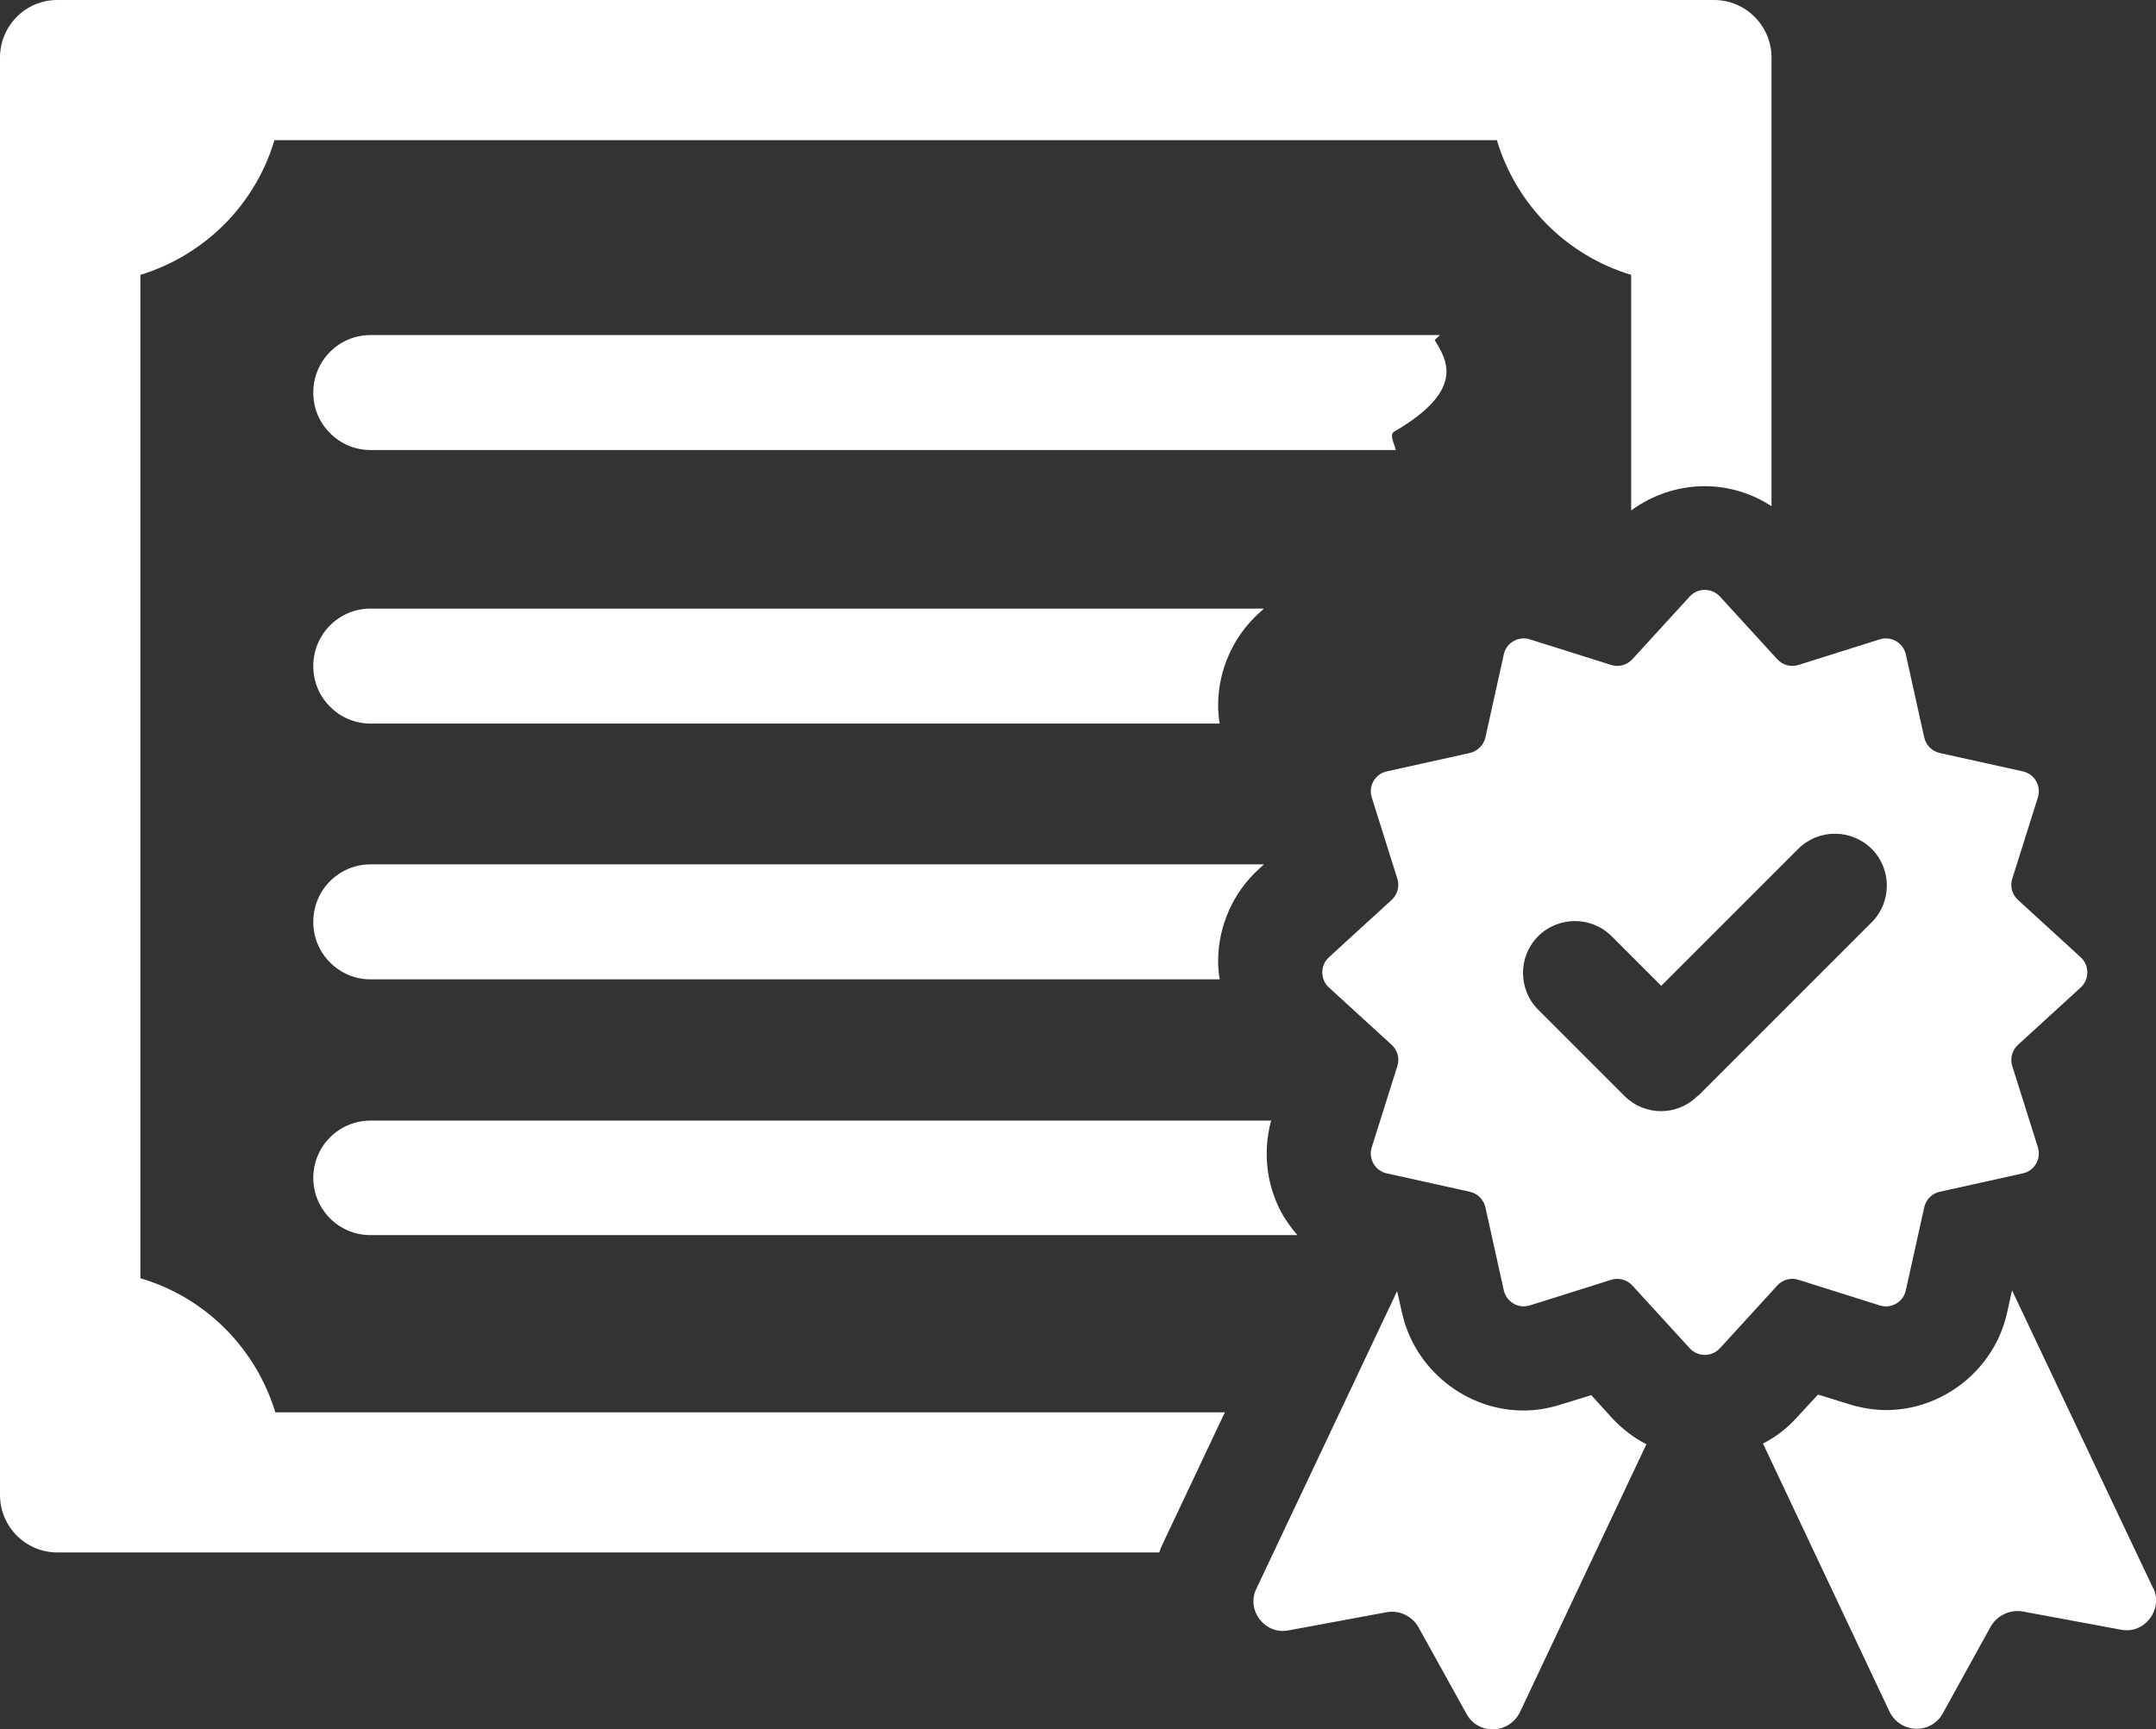
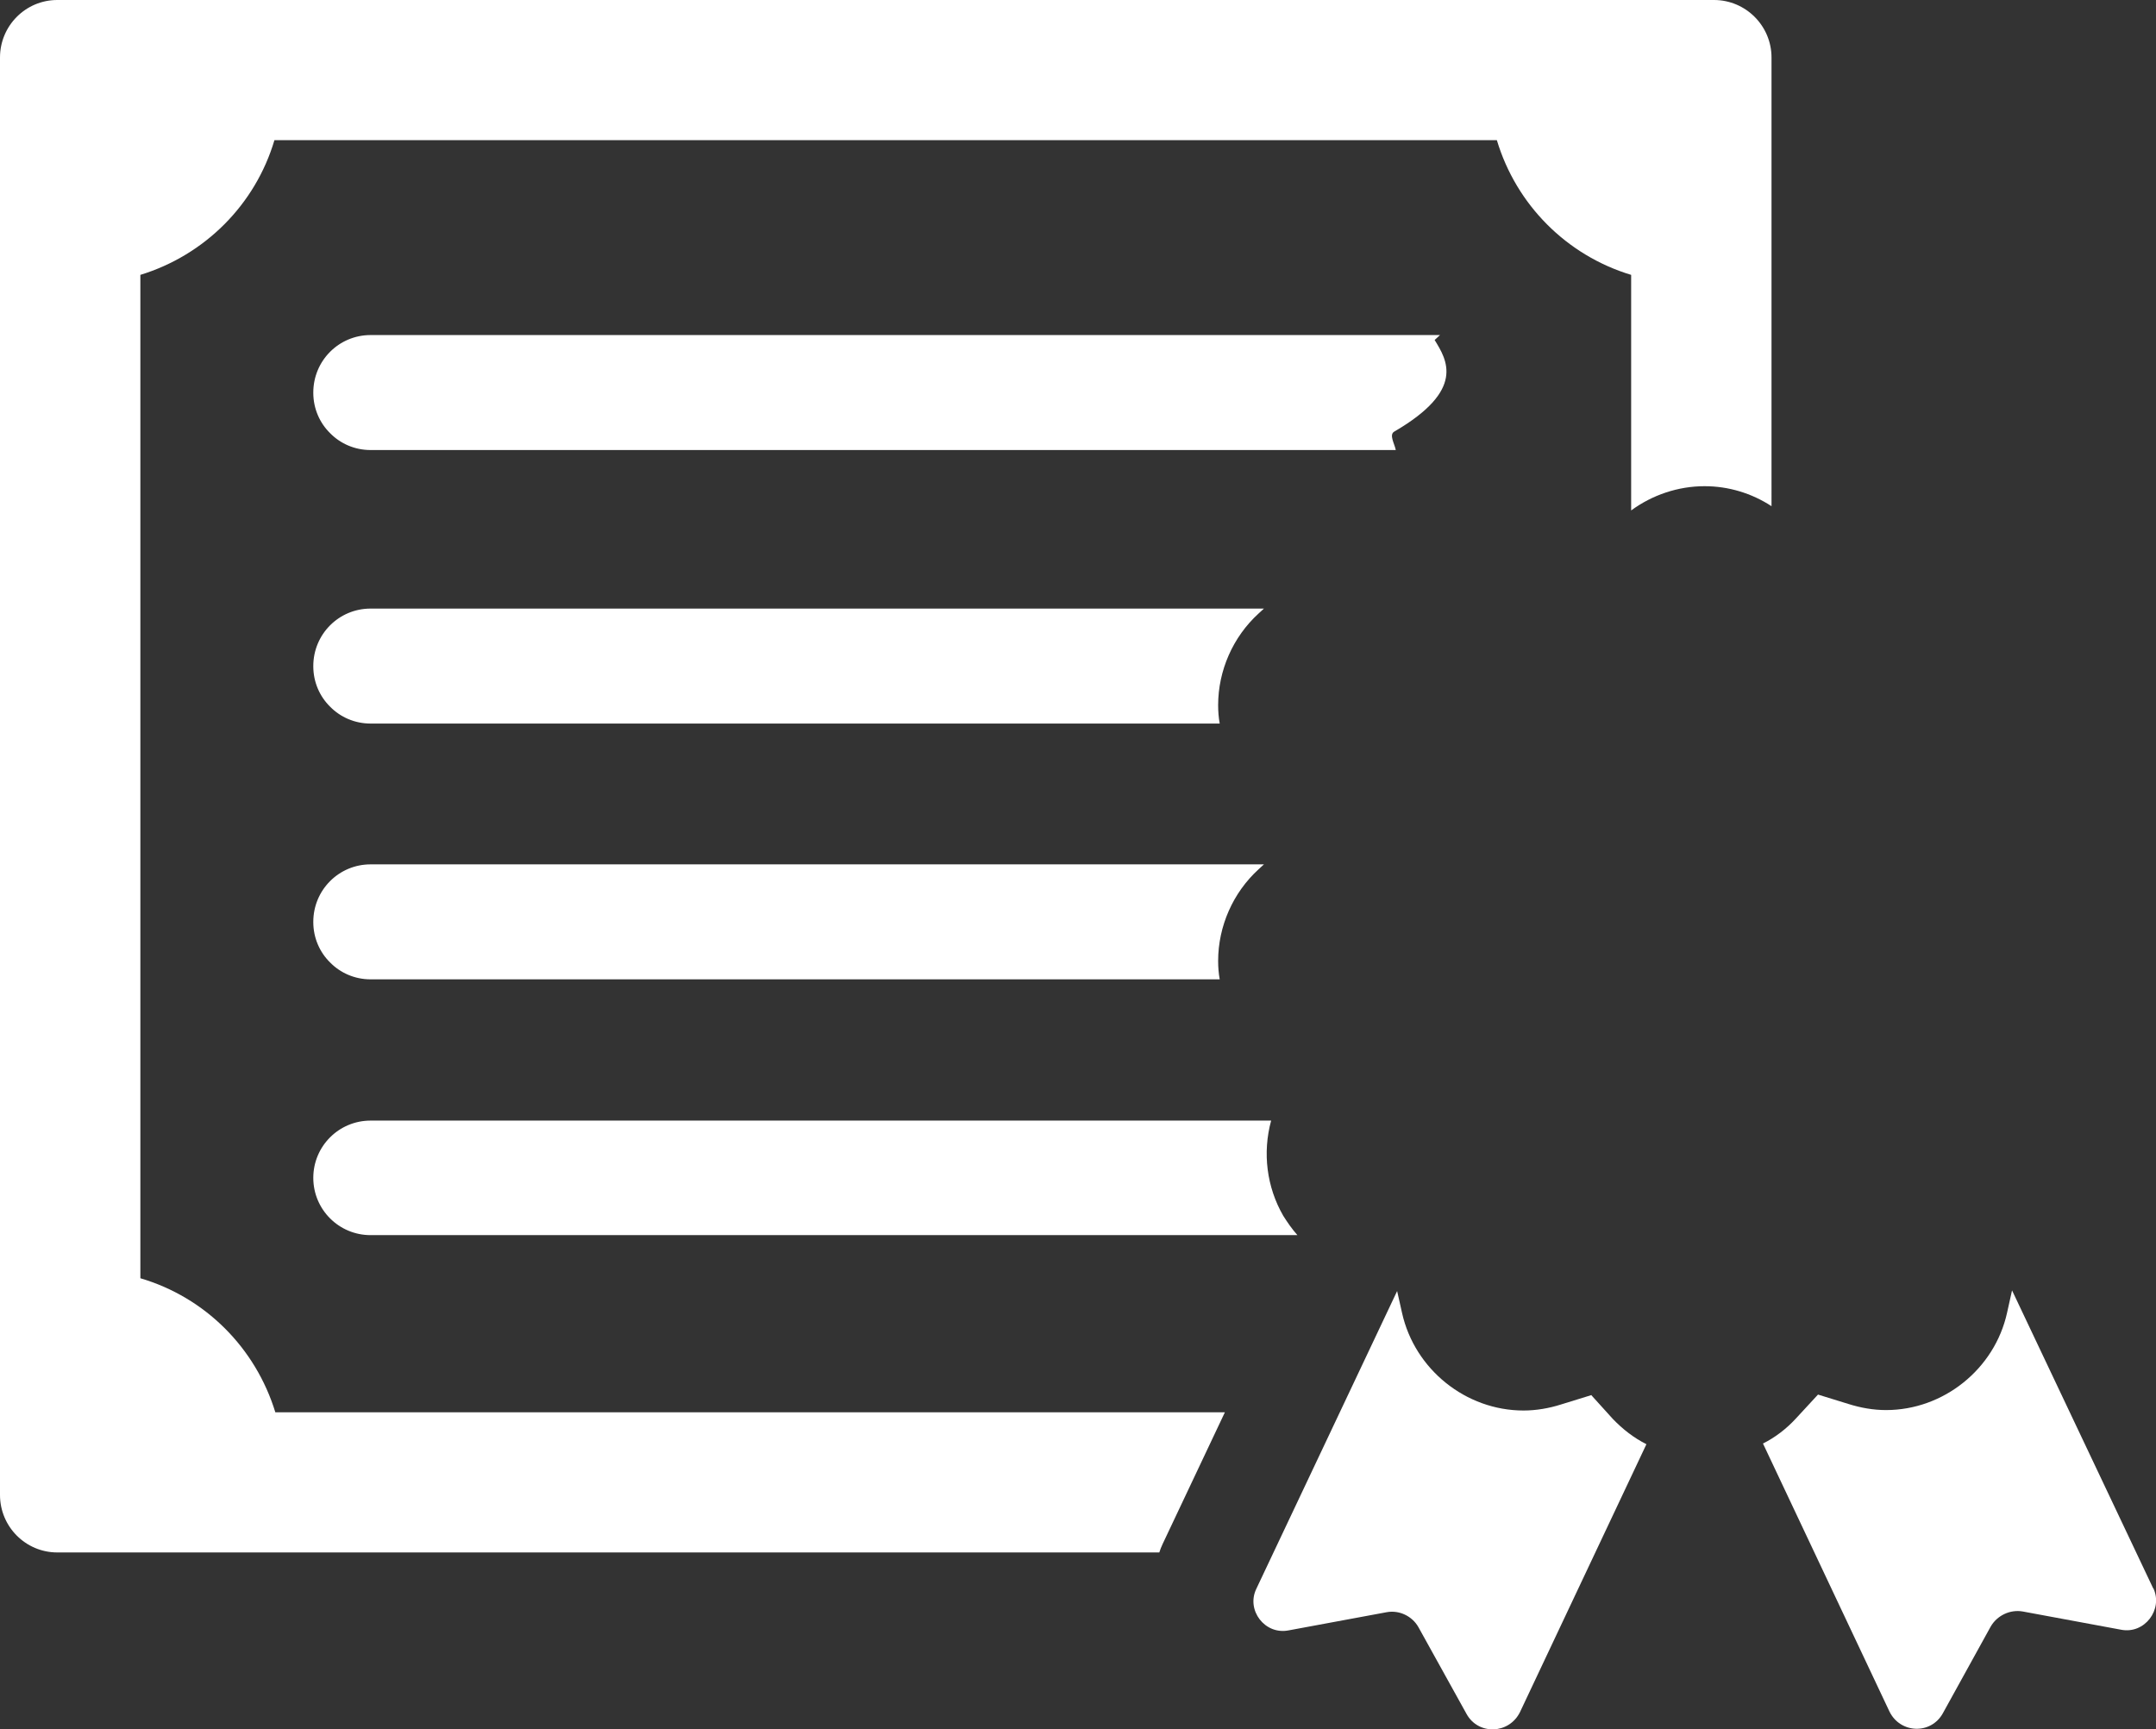
<svg xmlns="http://www.w3.org/2000/svg" id="Layer_1" data-name="Layer 1" viewBox="0 0 96 77.01">
  <rect x="0" y="0" width="96" height="77.01" fill="#333333" stroke="none" />
  <defs>
    <style>
      .cls-1 {
        fill: #fff;
      }
    </style>
  </defs>
  <path class="cls-1" d="M6.25,56.93V12.24c2.87-.88,5.12-3.13,5.97-6h54.43c.86,2.87,3.1,5.13,5.98,6v10.49c.94-.69,2.09-1.08,3.27-1.08,1.06,0,2.09.31,2.98.89V2.56c0-1.41-1.15-2.56-2.56-2.56H2.55C1.14,0,0,1.15,0,2.56v64.01c0,1.41,1.14,2.56,2.55,2.56h49.07c.04-.12.09-.26.15-.38l2.77-5.86H12.26c-.88-2.87-3.12-5.12-6.01-5.97Z" />
-   <path class="cls-1" d="M13.95,41.06c0,.71.29,1.35.75,1.8.45.46,1.09.75,1.8.75h37.81c-.05-.27-.07-.55-.07-.82,0-1.54.66-3.04,1.8-4.08l.24-.22H16.5c-1.41,0-2.55,1.14-2.55,2.56Z" />
+   <path class="cls-1" d="M13.95,41.06c0,.71.29,1.35.75,1.8.45.46,1.09.75,1.8.75h37.81c-.05-.27-.07-.55-.07-.82,0-1.54.66-3.04,1.8-4.08l.24-.22H16.5c-1.41,0-2.55,1.14-2.55,2.56" />
  <path class="cls-1" d="M13.95,29.67c0,.71.29,1.35.75,1.8.45.46,1.09.75,1.8.75h37.81c-.05-.27-.07-.55-.07-.82,0-1.54.66-3.04,1.8-4.08l.24-.22H16.5c-1.41,0-2.55,1.14-2.55,2.56Z" />
  <path class="cls-1" d="M13.95,17.49c0,.71.29,1.35.75,1.8.45.46,1.09.75,1.8.75h45.65c-.05-.27-.31-.68-.07-.82,3.2-1.86,2.34-3.2,1.8-4.08l.24-.22H16.5c-1.41,0-2.55,1.14-2.55,2.56Z" />
  <path class="cls-1" d="M16.5,55h41.27c-.24-.27-.44-.56-.63-.86-.74-1.28-.93-2.81-.54-4.24H16.5c-1.41,0-2.55,1.14-2.55,2.55s1.14,2.55,2.55,2.55Z" />
  <path class="cls-1" d="M70.87,62.12l-1.36.42c-.53.17-1.11.27-1.67.27-2.58,0-4.85-1.84-5.41-4.34l-.22-.98-6.27,13.26c-.46.95.38,2.06,1.44,1.85l4.37-.81c.55-.1,1.13.17,1.41.67l2.14,3.86c.52.95,1.89.91,2.38-.08l5.63-11.93c-.56-.28-1.06-.67-1.5-1.13l-.95-1.05Z" />
  <path class="cls-1" d="M95.88,70.74l-6.29-13.28-.22.99c-.55,2.51-2.83,4.34-5.39,4.34-.57,0-1.13-.1-1.67-.27l-1.36-.42-.97,1.05c-.42.46-.92.85-1.48,1.13l5.63,11.93c.48.99,1.85,1.04,2.38.08l2.13-3.86c.29-.5.87-.77,1.43-.67l4.37.81c1.05.21,1.89-.9,1.44-1.85Z" />
-   <path class="cls-1" d="M80.08,56.99l3.62,1.14c.51.16,1.05-.15,1.16-.67l.82-3.7c.08-.35.35-.62.69-.69l3.7-.82c.52-.11.83-.65.67-1.16l-1.14-3.62c-.11-.34,0-.71.25-.94l2.8-2.56c.39-.36.39-.98,0-1.34l-2.8-2.56c-.26-.24-.36-.61-.25-.94l1.14-3.62c.16-.51-.15-1.05-.67-1.16l-3.7-.82c-.35-.08-.61-.35-.69-.69l-.82-3.7c-.12-.52-.65-.83-1.16-.67l-3.62,1.14c-.34.11-.71,0-.94-.25l-2.56-2.8c-.36-.39-.98-.39-1.34,0l-2.56,2.8c-.24.26-.61.36-.94.25l-3.62-1.14c-.51-.16-1.05.15-1.16.67l-.82,3.7c-.08.34-.35.61-.69.69l-3.7.82c-.52.11-.83.65-.67,1.16l1.14,3.62c.11.34,0,.71-.25.94l-2.8,2.56c-.39.36-.39.98,0,1.34l2.8,2.56c.26.24.36.61.25.94l-1.14,3.62c-.16.51.15,1.05.67,1.16l3.7.82c.35.08.61.35.69.69l.82,3.7c.12.52.65.83,1.16.67l3.62-1.14c.34-.11.71,0,.94.25l2.56,2.8c.36.39.98.39,1.34,0l2.56-2.8c.24-.26.61-.36.94-.25ZM75.59,48.8c-.45.45-1.04.68-1.63.68s-1.18-.23-1.63-.68l-3.84-3.84c-.9-.9-.9-2.37,0-3.27.9-.9,2.37-.9,3.27,0l2.21,2.21,6.1-6.1c.9-.9,2.36-.9,3.27,0,.9.9.9,2.37,0,3.27l-7.73,7.73Z" />
</svg>